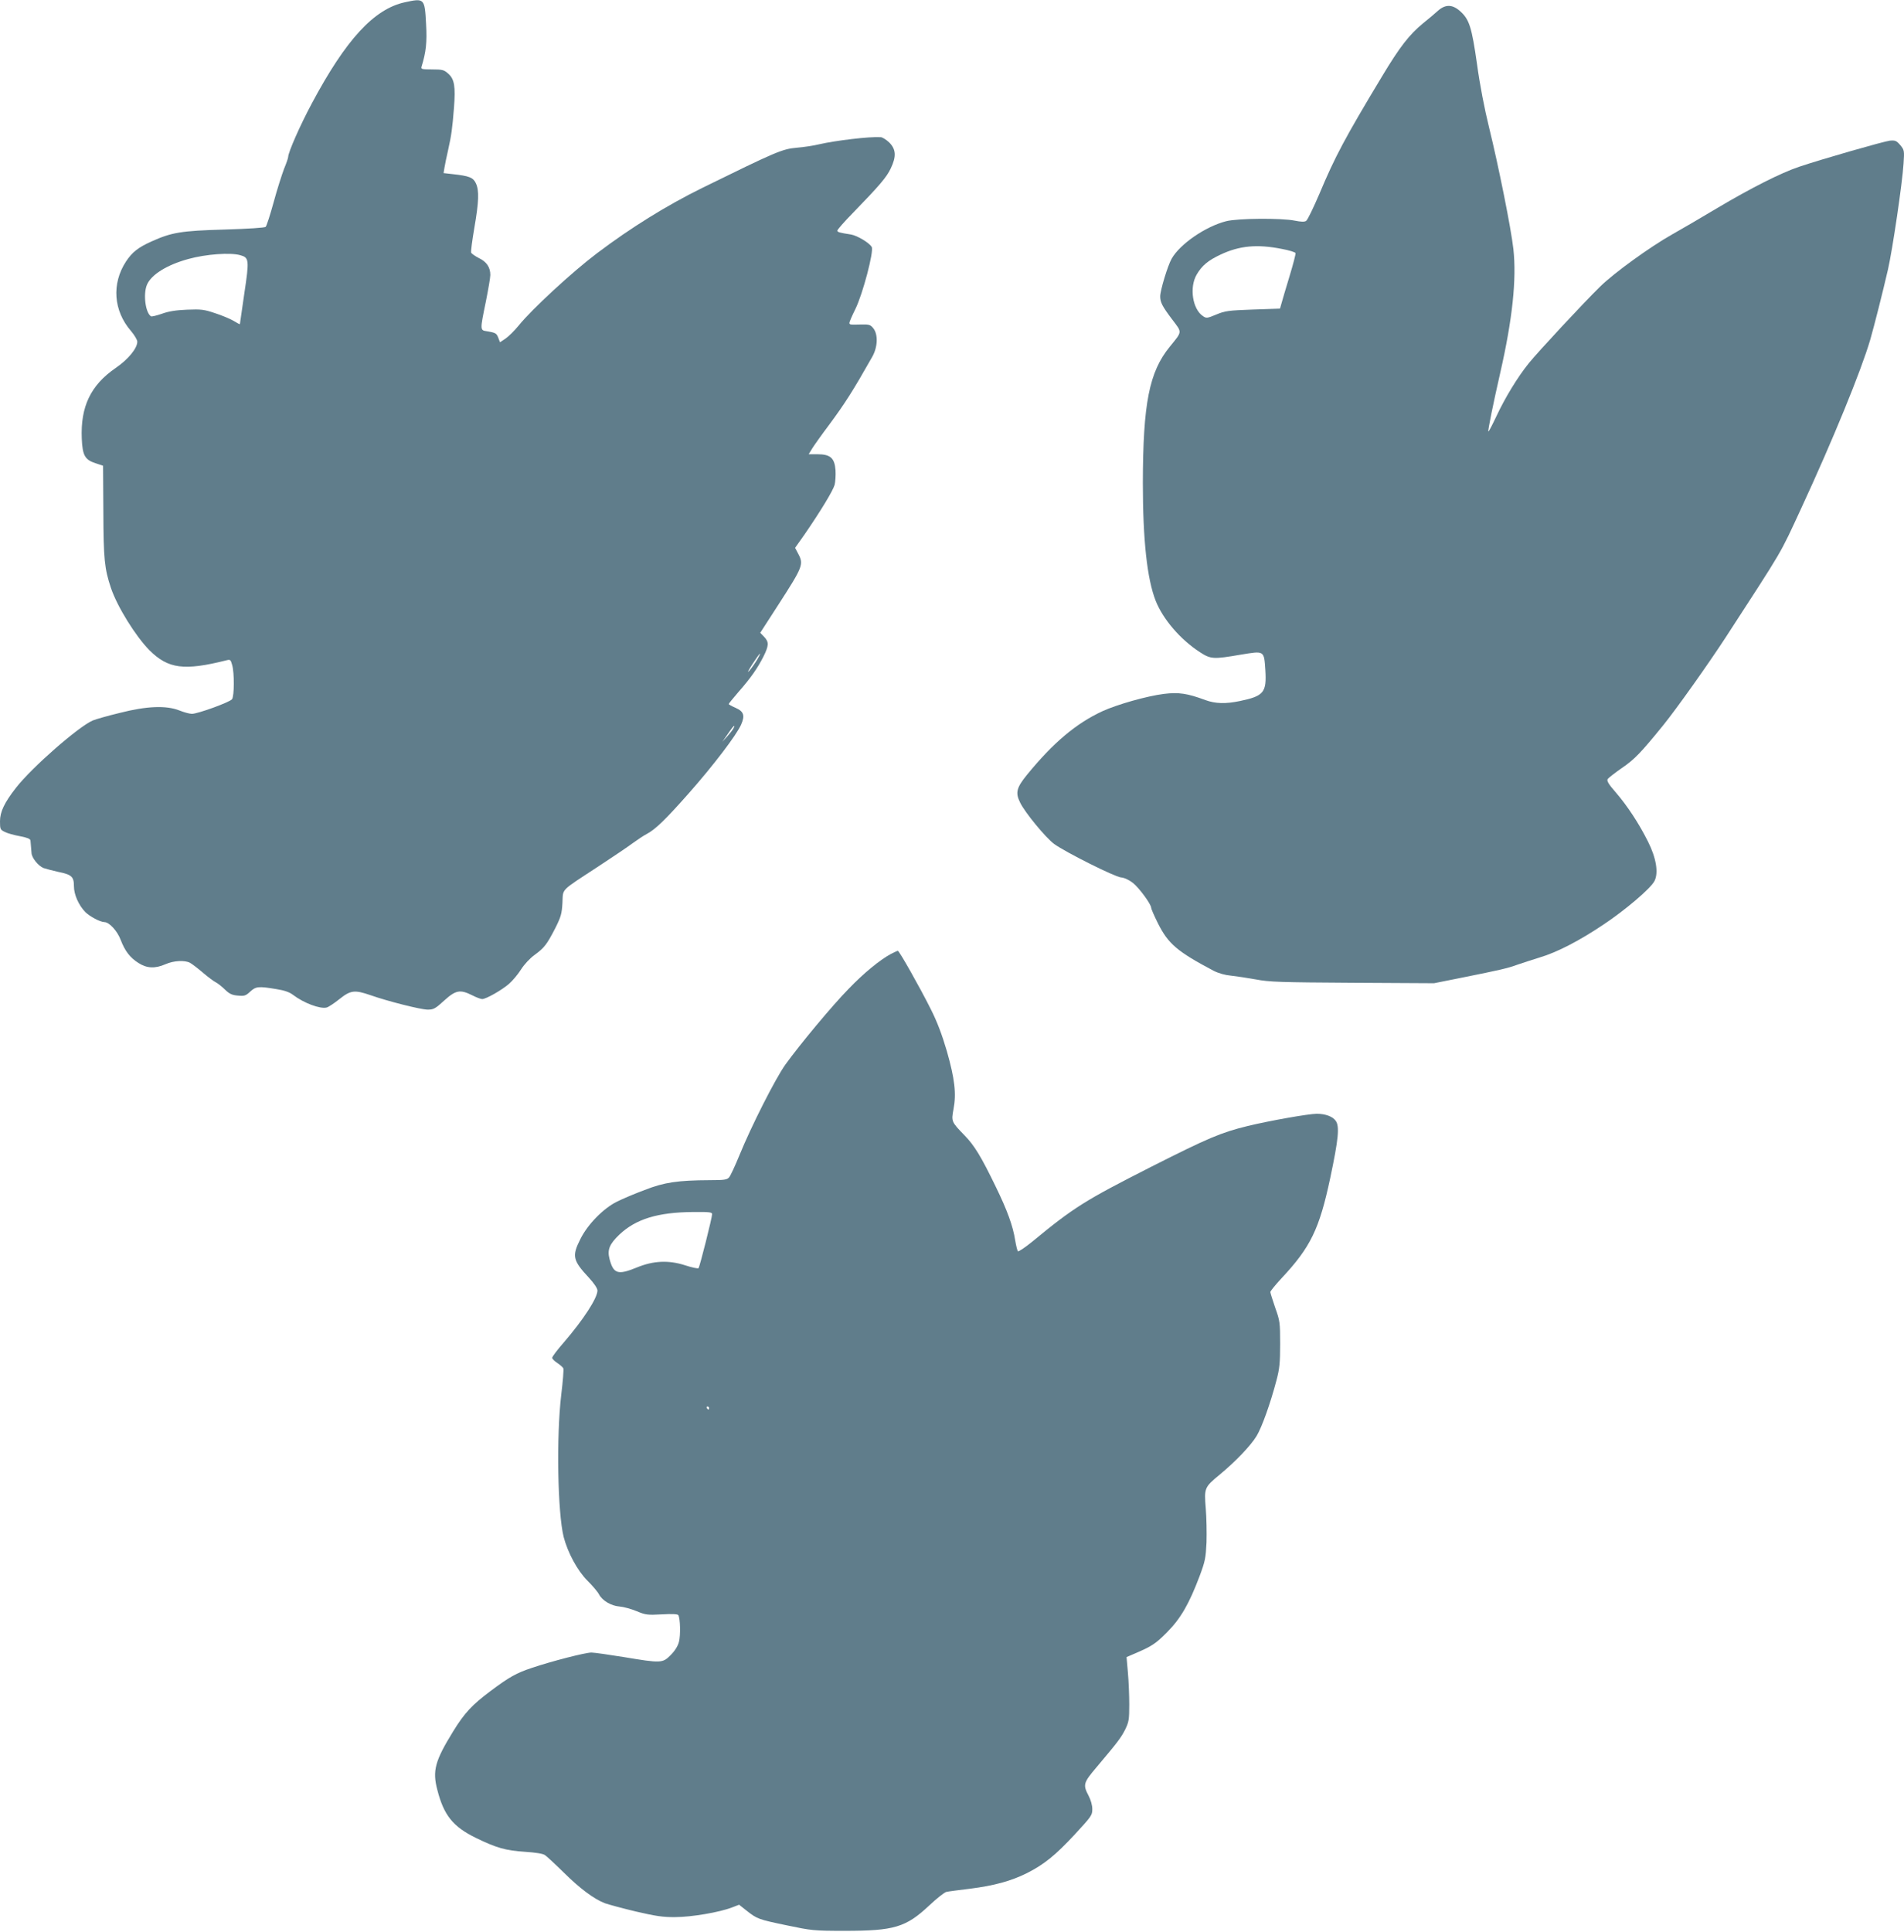
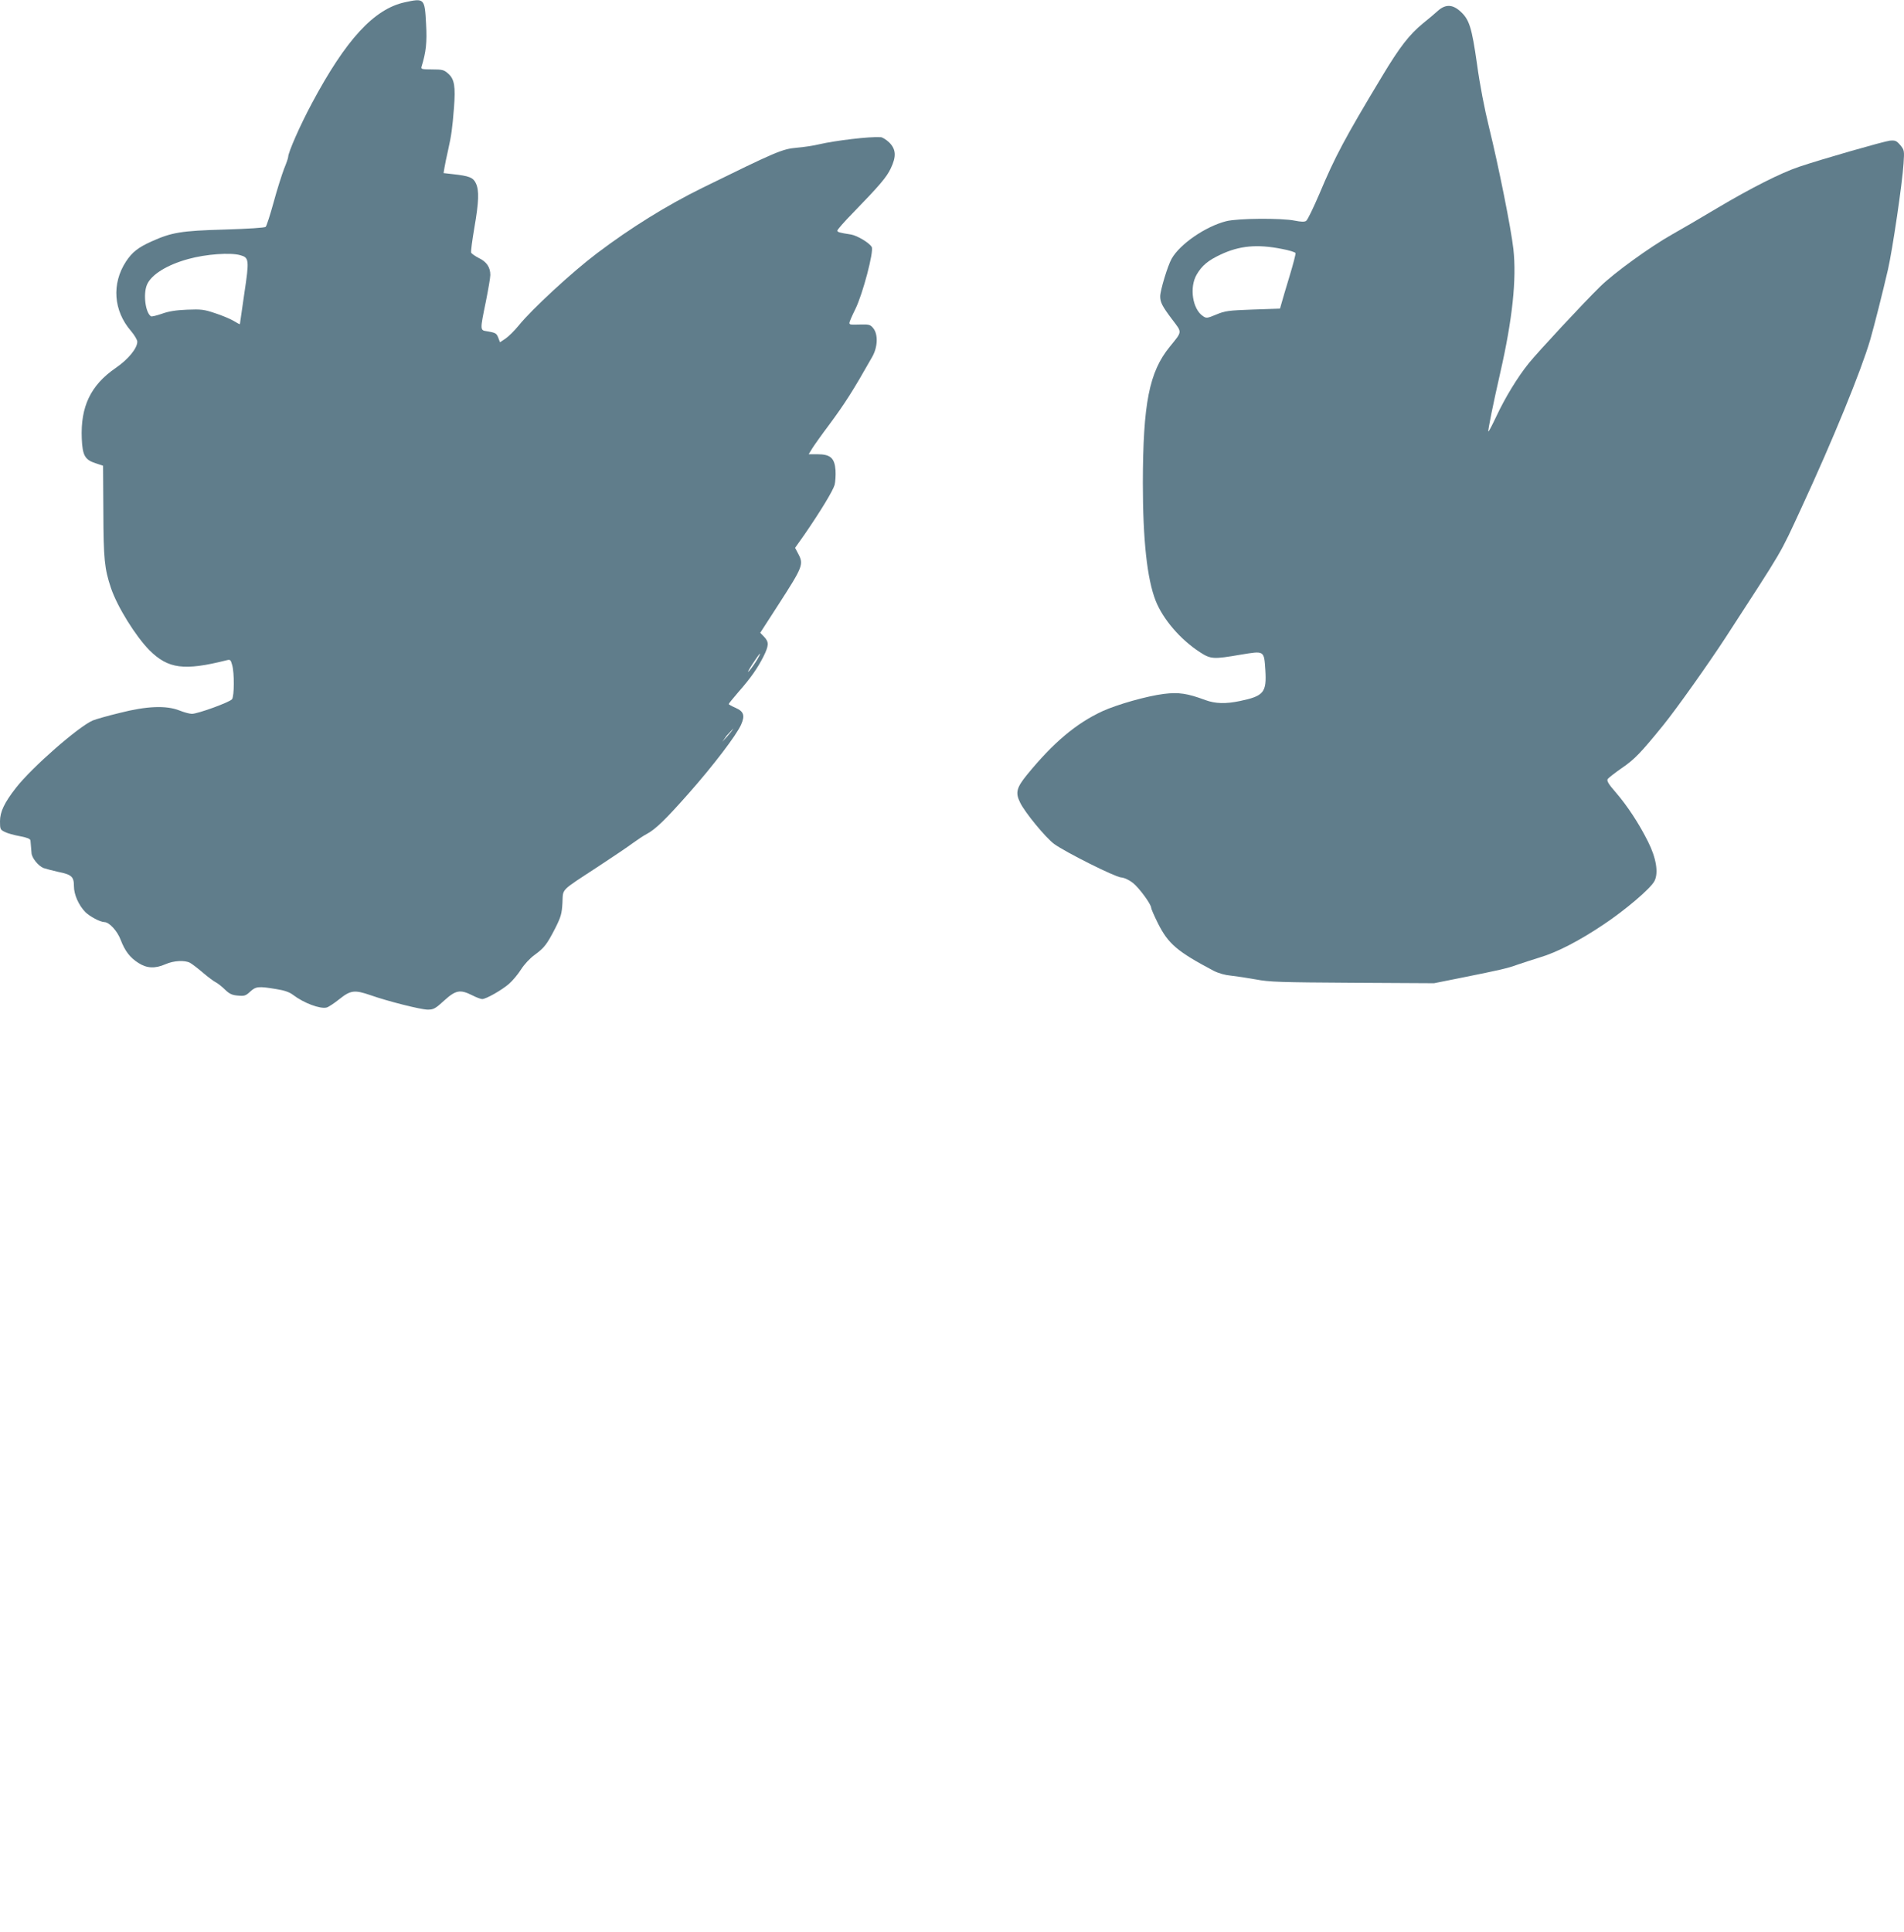
<svg xmlns="http://www.w3.org/2000/svg" version="1.0" width="1262pt" height="1280pt" viewBox="0 0 1262 1280" preserveAspectRatio="xMidYMid meet">
  <g transform="translate(0,1280) scale(0.1,-0.1)" fill="#607d8b" stroke="none">
-     <path d="M2684 12785 c-205 -44 -392 -248 -617 -670 -77 -143 -157 -325 -157 -355 0 -7 -12 -42 -27 -78 -14 -37 -46 -136 -69 -221 -23 -84 -47 -158 -53 -164 -6 -6 -110 -13 -273 -18 -288 -8 -351 -19 -484 -79 -89 -40 -128 -71 -169 -133 -96 -147 -83 -326 33 -460 23 -27 42 -59 42 -71 0 -44 -61 -118 -143 -174 -166 -114 -234 -256 -225 -469 5 -112 21 -140 93 -163 l48 -16 2 -304 c1 -315 8 -379 50 -505 42 -125 164 -321 256 -414 124 -123 229 -137 511 -66 24 6 27 4 37 -32 15 -53 14 -205 -1 -226 -15 -20 -227 -97 -266 -97 -15 0 -52 10 -82 22 -88 35 -217 30 -397 -16 -79 -19 -159 -42 -178 -50 -94 -40 -405 -312 -509 -446 -77 -98 -106 -160 -106 -222 0 -53 2 -56 33 -71 17 -9 62 -21 100 -28 47 -9 67 -17 69 -28 3 -32 5 -57 7 -83 1 -32 45 -86 80 -100 14 -5 57 -16 96 -25 90 -18 105 -32 105 -95 0 -56 32 -127 76 -172 31 -30 97 -65 126 -66 32 0 86 -59 108 -118 28 -73 61 -117 118 -153 56 -36 110 -38 179 -8 54 24 128 28 163 9 13 -7 52 -37 86 -66 34 -29 73 -58 86 -64 13 -7 40 -28 60 -48 29 -28 47 -36 85 -39 43 -4 52 -1 81 26 38 35 55 37 174 17 52 -8 87 -20 110 -38 71 -54 179 -95 223 -84 12 3 50 28 85 56 74 59 100 62 205 26 116 -41 335 -96 380 -96 38 0 50 6 109 60 77 70 106 75 186 35 27 -14 57 -25 66 -25 26 0 131 60 178 101 24 21 60 64 80 96 22 34 59 74 90 96 64 47 81 69 137 178 37 74 43 94 47 167 5 97 -18 73 232 237 96 63 202 134 235 159 33 24 74 51 90 59 59 31 125 95 279 269 166 188 316 385 348 456 27 61 18 88 -37 112 -25 11 -45 22 -45 25 0 3 29 38 63 78 83 94 127 158 166 234 38 76 39 99 5 134 l-25 26 122 189 c162 251 167 265 129 336 l-20 38 63 89 c104 151 188 289 199 328 5 20 8 64 6 97 -6 81 -34 106 -119 106 l-59 0 25 41 c14 22 63 91 109 152 106 143 159 226 287 452 37 65 40 148 8 189 -19 24 -28 27 -78 26 -77 -2 -81 -2 -81 11 0 6 18 48 40 92 49 100 123 382 108 410 -14 27 -96 76 -137 83 -78 12 -91 16 -91 26 0 6 46 59 103 117 176 181 224 237 251 295 38 79 35 126 -9 171 -20 19 -46 36 -58 36 -73 5 -298 -22 -407 -47 -36 -9 -103 -19 -150 -23 -95 -8 -138 -27 -625 -266 -239 -118 -468 -260 -698 -433 -164 -124 -429 -368 -519 -479 -28 -34 -67 -73 -88 -87 l-36 -24 -11 29 c-12 31 -17 34 -75 44 -47 7 -47 5 -8 195 16 80 30 160 30 178 0 51 -25 88 -76 112 -25 13 -48 29 -51 36 -3 8 7 81 21 164 30 173 33 248 10 296 -18 38 -44 48 -152 60 l-62 7 6 36 c3 20 14 72 24 116 22 99 28 141 39 281 11 141 3 190 -38 226 -28 25 -38 28 -107 28 -67 0 -75 2 -70 18 30 97 37 161 30 284 -9 169 -11 171 -140 143z m-1091 -1676 c58 -16 60 -30 26 -256 -16 -109 -29 -199 -29 -201 0 -2 -19 8 -42 22 -24 14 -79 37 -123 51 -71 24 -91 27 -185 23 -75 -3 -123 -11 -167 -27 -35 -12 -67 -20 -72 -17 -37 23 -53 147 -27 209 28 67 132 132 275 171 116 32 278 44 344 25z m3426 -2679 c-13 -22 -36 -55 -51 -73 -18 -20 -11 -5 18 41 51 78 69 96 33 32z m-158 -457 c-5 -10 -24 -34 -41 -53 l-32 -35 28 40 c37 54 46 65 51 65 2 0 -1 -8 -6 -17z" />
+     <path d="M2684 12785 c-205 -44 -392 -248 -617 -670 -77 -143 -157 -325 -157 -355 0 -7 -12 -42 -27 -78 -14 -37 -46 -136 -69 -221 -23 -84 -47 -158 -53 -164 -6 -6 -110 -13 -273 -18 -288 -8 -351 -19 -484 -79 -89 -40 -128 -71 -169 -133 -96 -147 -83 -326 33 -460 23 -27 42 -59 42 -71 0 -44 -61 -118 -143 -174 -166 -114 -234 -256 -225 -469 5 -112 21 -140 93 -163 l48 -16 2 -304 c1 -315 8 -379 50 -505 42 -125 164 -321 256 -414 124 -123 229 -137 511 -66 24 6 27 4 37 -32 15 -53 14 -205 -1 -226 -15 -20 -227 -97 -266 -97 -15 0 -52 10 -82 22 -88 35 -217 30 -397 -16 -79 -19 -159 -42 -178 -50 -94 -40 -405 -312 -509 -446 -77 -98 -106 -160 -106 -222 0 -53 2 -56 33 -71 17 -9 62 -21 100 -28 47 -9 67 -17 69 -28 3 -32 5 -57 7 -83 1 -32 45 -86 80 -100 14 -5 57 -16 96 -25 90 -18 105 -32 105 -95 0 -56 32 -127 76 -172 31 -30 97 -65 126 -66 32 0 86 -59 108 -118 28 -73 61 -117 118 -153 56 -36 110 -38 179 -8 54 24 128 28 163 9 13 -7 52 -37 86 -66 34 -29 73 -58 86 -64 13 -7 40 -28 60 -48 29 -28 47 -36 85 -39 43 -4 52 -1 81 26 38 35 55 37 174 17 52 -8 87 -20 110 -38 71 -54 179 -95 223 -84 12 3 50 28 85 56 74 59 100 62 205 26 116 -41 335 -96 380 -96 38 0 50 6 109 60 77 70 106 75 186 35 27 -14 57 -25 66 -25 26 0 131 60 178 101 24 21 60 64 80 96 22 34 59 74 90 96 64 47 81 69 137 178 37 74 43 94 47 167 5 97 -18 73 232 237 96 63 202 134 235 159 33 24 74 51 90 59 59 31 125 95 279 269 166 188 316 385 348 456 27 61 18 88 -37 112 -25 11 -45 22 -45 25 0 3 29 38 63 78 83 94 127 158 166 234 38 76 39 99 5 134 l-25 26 122 189 c162 251 167 265 129 336 l-20 38 63 89 c104 151 188 289 199 328 5 20 8 64 6 97 -6 81 -34 106 -119 106 l-59 0 25 41 c14 22 63 91 109 152 106 143 159 226 287 452 37 65 40 148 8 189 -19 24 -28 27 -78 26 -77 -2 -81 -2 -81 11 0 6 18 48 40 92 49 100 123 382 108 410 -14 27 -96 76 -137 83 -78 12 -91 16 -91 26 0 6 46 59 103 117 176 181 224 237 251 295 38 79 35 126 -9 171 -20 19 -46 36 -58 36 -73 5 -298 -22 -407 -47 -36 -9 -103 -19 -150 -23 -95 -8 -138 -27 -625 -266 -239 -118 -468 -260 -698 -433 -164 -124 -429 -368 -519 -479 -28 -34 -67 -73 -88 -87 l-36 -24 -11 29 c-12 31 -17 34 -75 44 -47 7 -47 5 -8 195 16 80 30 160 30 178 0 51 -25 88 -76 112 -25 13 -48 29 -51 36 -3 8 7 81 21 164 30 173 33 248 10 296 -18 38 -44 48 -152 60 l-62 7 6 36 c3 20 14 72 24 116 22 99 28 141 39 281 11 141 3 190 -38 226 -28 25 -38 28 -107 28 -67 0 -75 2 -70 18 30 97 37 161 30 284 -9 169 -11 171 -140 143z m-1091 -1676 c58 -16 60 -30 26 -256 -16 -109 -29 -199 -29 -201 0 -2 -19 8 -42 22 -24 14 -79 37 -123 51 -71 24 -91 27 -185 23 -75 -3 -123 -11 -167 -27 -35 -12 -67 -20 -72 -17 -37 23 -53 147 -27 209 28 67 132 132 275 171 116 32 278 44 344 25z m3426 -2679 c-13 -22 -36 -55 -51 -73 -18 -20 -11 -5 18 41 51 78 69 96 33 32z m-158 -457 c-5 -10 -24 -34 -41 -53 l-32 -35 28 40 z" />
    <path d="M9529 12727 c-19 -17 -62 -54 -95 -80 -93 -76 -157 -159 -273 -352 -247 -410 -313 -534 -416 -780 -40 -93 -79 -174 -88 -179 -11 -7 -35 -6 -75 2 -88 18 -380 16 -456 -4 -136 -35 -305 -151 -360 -248 -26 -45 -76 -210 -76 -250 0 -39 14 -66 78 -151 69 -91 70 -78 -15 -183 -136 -167 -177 -375 -178 -902 0 -378 28 -636 85 -781 49 -123 164 -257 294 -341 71 -46 89 -47 269 -16 159 26 155 29 164 -103 9 -147 -10 -171 -168 -204 -95 -20 -163 -18 -229 6 -121 45 -178 53 -276 41 -112 -14 -310 -70 -408 -115 -174 -81 -324 -207 -499 -421 -69 -85 -78 -118 -46 -183 32 -67 171 -235 227 -276 75 -54 398 -216 442 -221 24 -2 54 -17 80 -37 42 -34 120 -141 120 -164 0 -7 20 -53 45 -103 68 -136 128 -187 368 -314 33 -17 75 -29 117 -33 36 -4 110 -15 165 -25 88 -17 162 -19 640 -22 l540 -3 190 38 c244 49 299 61 366 86 29 10 94 31 142 46 115 34 260 108 424 218 146 97 314 240 339 289 28 54 12 153 -43 262 -60 120 -135 234 -213 325 -50 57 -61 77 -54 89 6 8 48 41 94 73 84 57 126 101 277 287 90 112 291 395 412 580 388 598 355 541 498 850 213 460 398 913 459 1120 29 102 82 311 118 467 30 131 95 572 103 700 6 88 5 91 -22 124 -25 29 -33 32 -69 29 -41 -5 -450 -122 -601 -173 -122 -41 -319 -141 -540 -272 -110 -66 -246 -145 -303 -177 -144 -81 -383 -254 -475 -344 -116 -114 -411 -431 -474 -509 -75 -93 -157 -228 -215 -352 -27 -57 -50 -102 -53 -100 -4 5 33 188 79 389 81 355 109 620 87 820 -15 135 -98 549 -161 805 -30 121 -62 286 -80 420 -35 245 -51 296 -111 350 -52 47 -99 48 -150 2z m-1035 -1576 c50 -9 91 -22 93 -28 2 -6 -16 -75 -40 -154 -24 -79 -48 -160 -53 -179 l-10 -35 -179 -6 c-165 -6 -185 -9 -243 -33 -60 -25 -66 -26 -88 -11 -70 46 -92 191 -42 276 35 60 77 94 158 132 125 59 242 70 404 38z" />
-     <path d="M5905 6479 c-74 -40 -180 -127 -280 -231 -108 -110 -326 -372 -420 -503 -65 -91 -225 -406 -304 -600 -29 -71 -60 -138 -69 -147 -13 -15 -33 -18 -126 -18 -213 -1 -303 -14 -433 -65 -65 -24 -147 -59 -183 -77 -90 -44 -195 -151 -243 -248 -57 -113 -51 -141 57 -257 34 -37 56 -70 56 -84 0 -50 -93 -193 -222 -343 -43 -49 -78 -95 -78 -103 0 -7 16 -23 35 -35 19 -13 37 -29 39 -35 3 -7 -3 -86 -14 -175 -33 -277 -24 -781 16 -942 27 -104 92 -225 159 -291 33 -33 67 -73 75 -89 22 -42 81 -77 137 -81 26 -2 77 -16 113 -31 60 -25 72 -26 167 -21 67 4 105 2 109 -5 13 -21 16 -134 4 -178 -8 -29 -27 -59 -55 -87 -53 -54 -64 -54 -310 -13 -99 16 -196 30 -215 30 -40 0 -262 -57 -393 -101 -105 -35 -150 -60 -277 -155 -119 -89 -171 -144 -245 -264 -122 -198 -140 -263 -106 -391 43 -168 104 -243 255 -317 135 -66 198 -84 323 -92 73 -5 120 -12 135 -22 13 -9 68 -60 124 -115 109 -108 201 -176 273 -204 26 -9 118 -34 206 -55 130 -30 179 -38 260 -37 108 0 295 32 377 64 l47 18 48 -38 c71 -56 78 -59 265 -98 168 -35 179 -37 388 -37 326 0 404 23 558 167 51 48 103 89 115 91 12 3 82 12 156 21 159 20 273 51 379 104 112 57 186 116 316 256 110 119 116 127 116 167 0 27 -10 61 -25 90 -38 72 -34 86 53 188 140 166 162 195 190 250 24 50 27 65 27 165 0 61 -4 156 -9 212 l-9 103 49 21 c120 51 143 67 219 143 91 92 146 187 216 372 37 99 41 120 46 224 2 63 0 165 -5 225 -11 135 -9 140 90 222 108 89 209 195 247 258 35 58 92 217 132 370 20 75 24 115 24 240 0 144 -2 154 -33 241 -17 50 -32 97 -32 103 0 6 34 48 75 92 192 205 250 325 322 663 55 260 63 343 36 380 -20 28 -68 46 -125 46 -54 0 -313 -46 -458 -81 -176 -43 -261 -79 -635 -268 -447 -227 -516 -270 -795 -500 -47 -38 -89 -66 -93 -62 -4 4 -12 36 -18 72 -15 96 -52 198 -130 358 -96 198 -141 272 -206 338 -87 90 -88 92 -73 173 20 104 8 202 -44 385 -33 112 -64 194 -107 279 -73 146 -209 386 -218 386 -3 0 -24 -10 -46 -21z m-1185 -1724 c0 -23 -82 -349 -90 -358 -4 -4 -44 4 -89 19 -109 35 -210 31 -321 -15 -125 -51 -154 -42 -180 57 -16 61 0 99 65 161 110 104 255 148 488 150 107 1 127 -1 127 -14z m-20 -1285 c0 -5 -2 -10 -4 -10 -3 0 -8 5 -11 10 -3 6 -1 10 4 10 6 0 11 -4 11 -10z" />
  </g>
</svg>